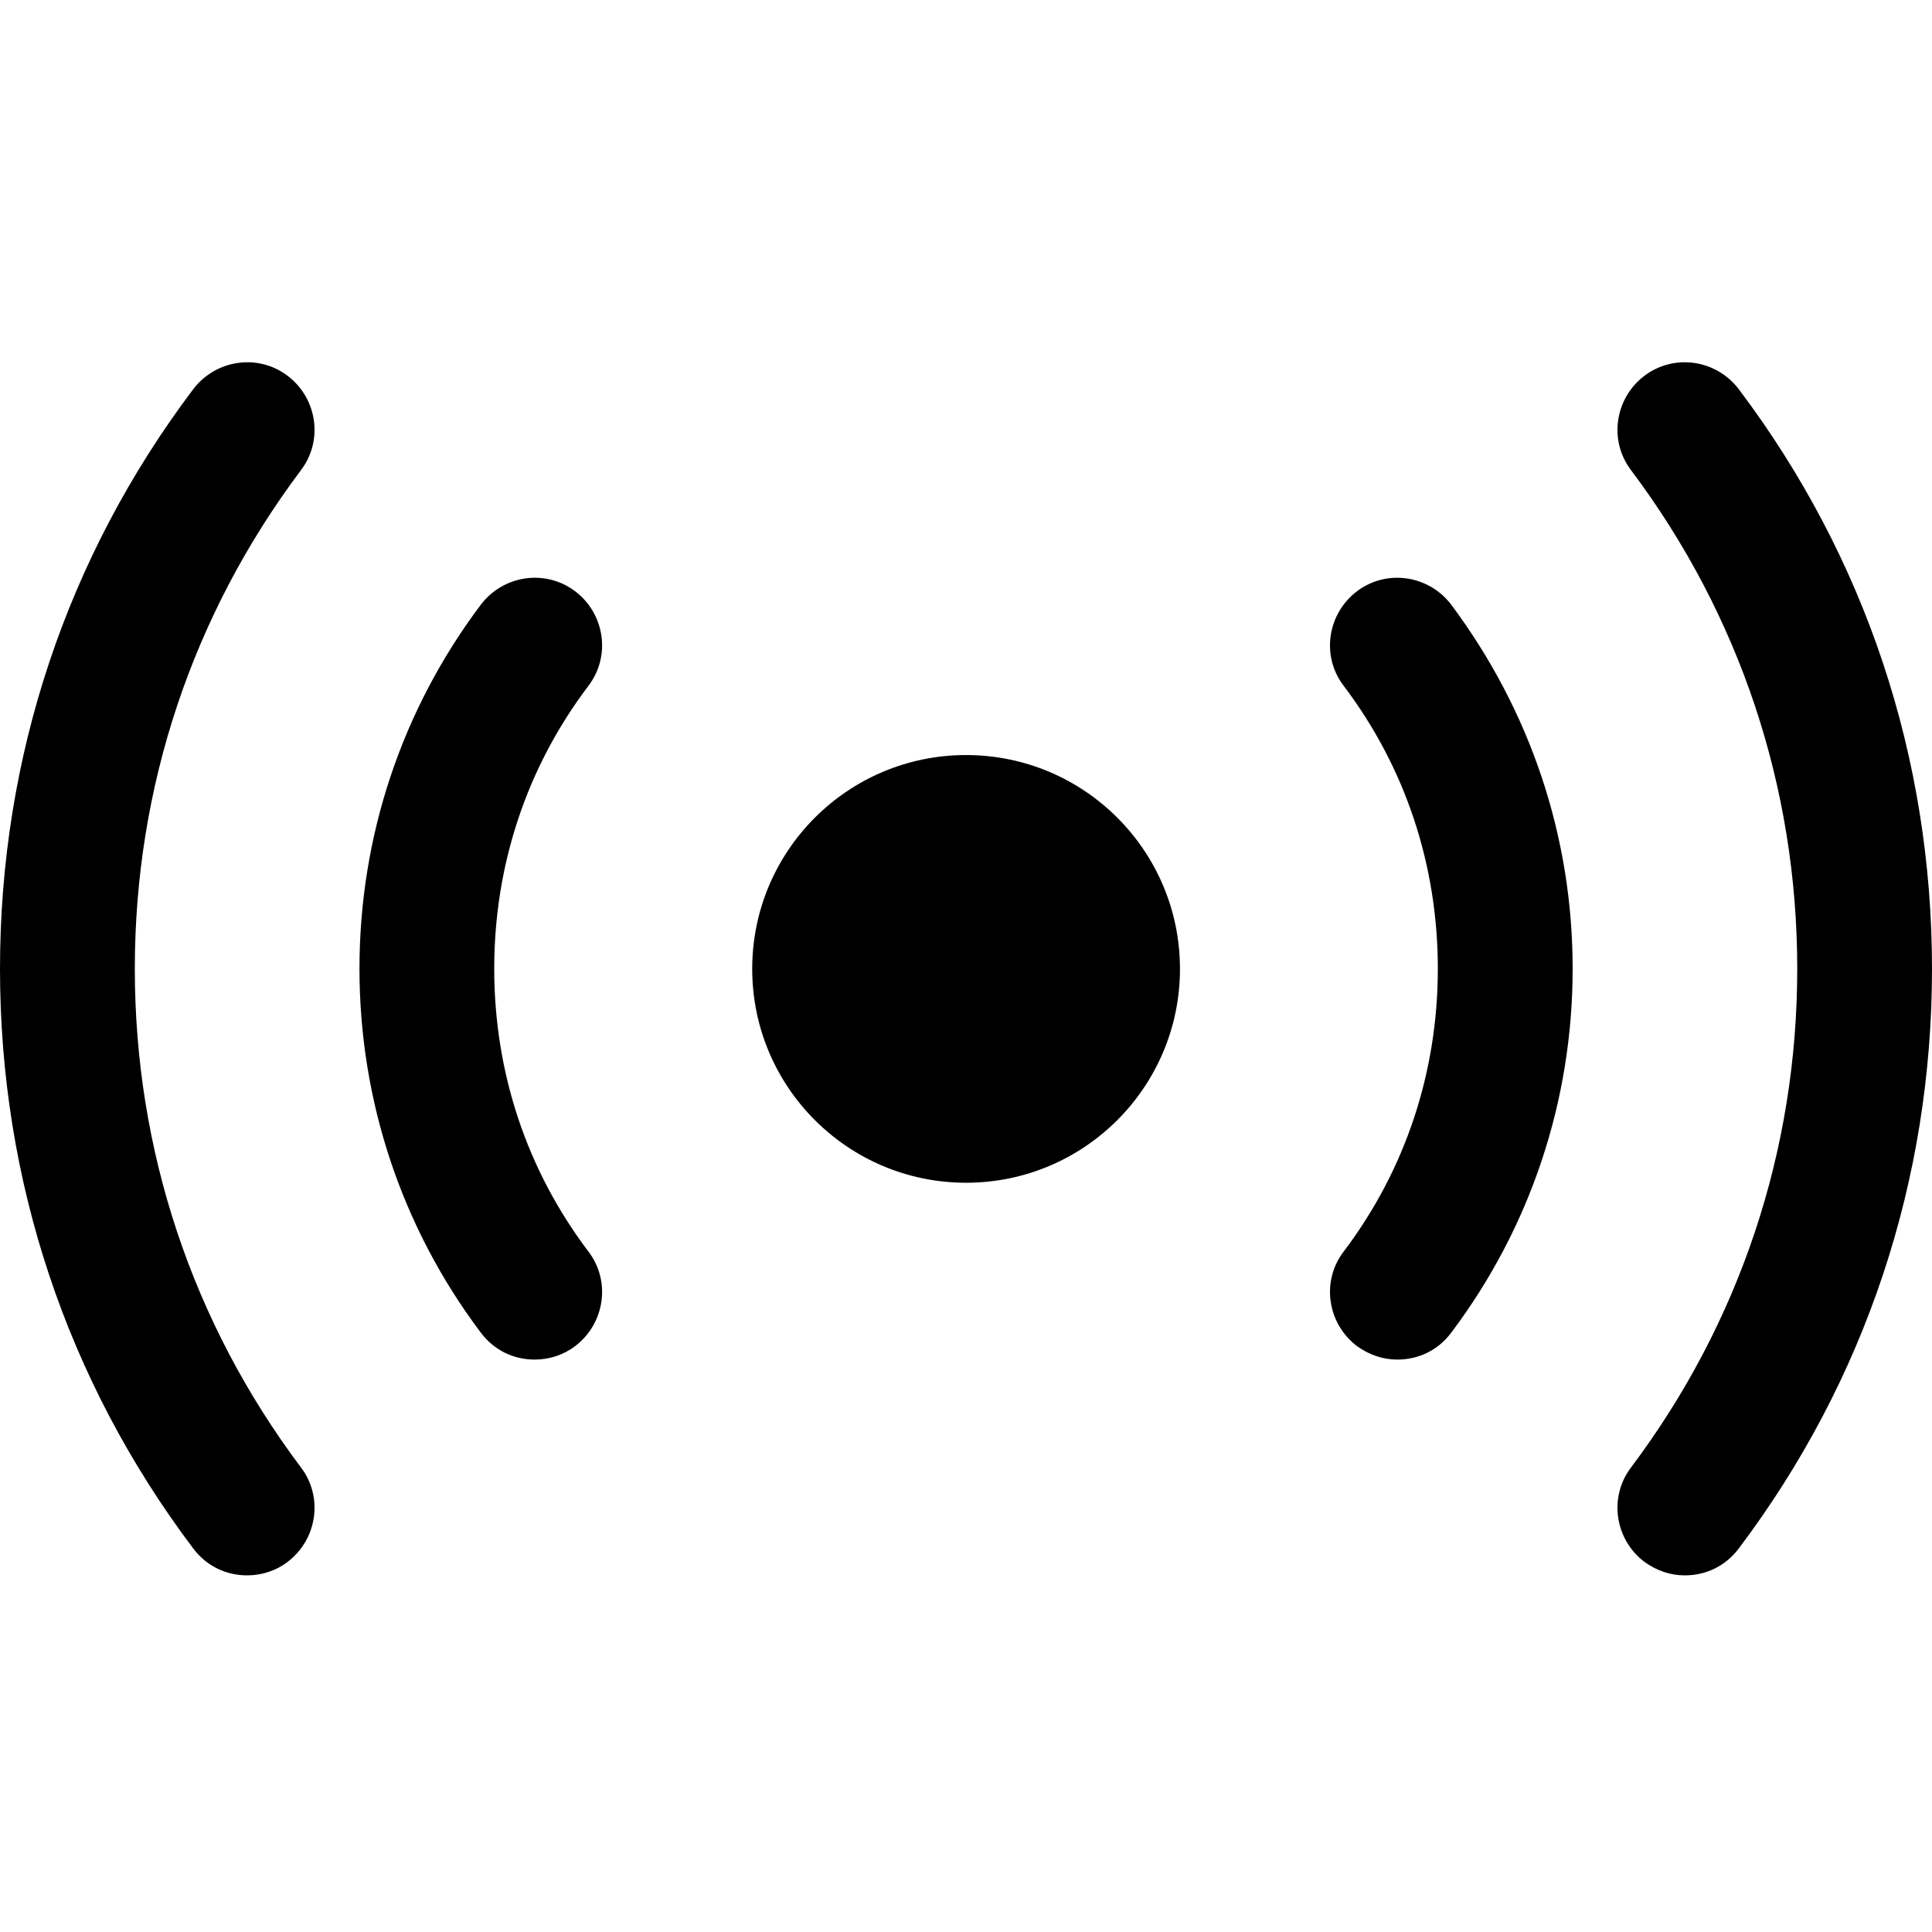
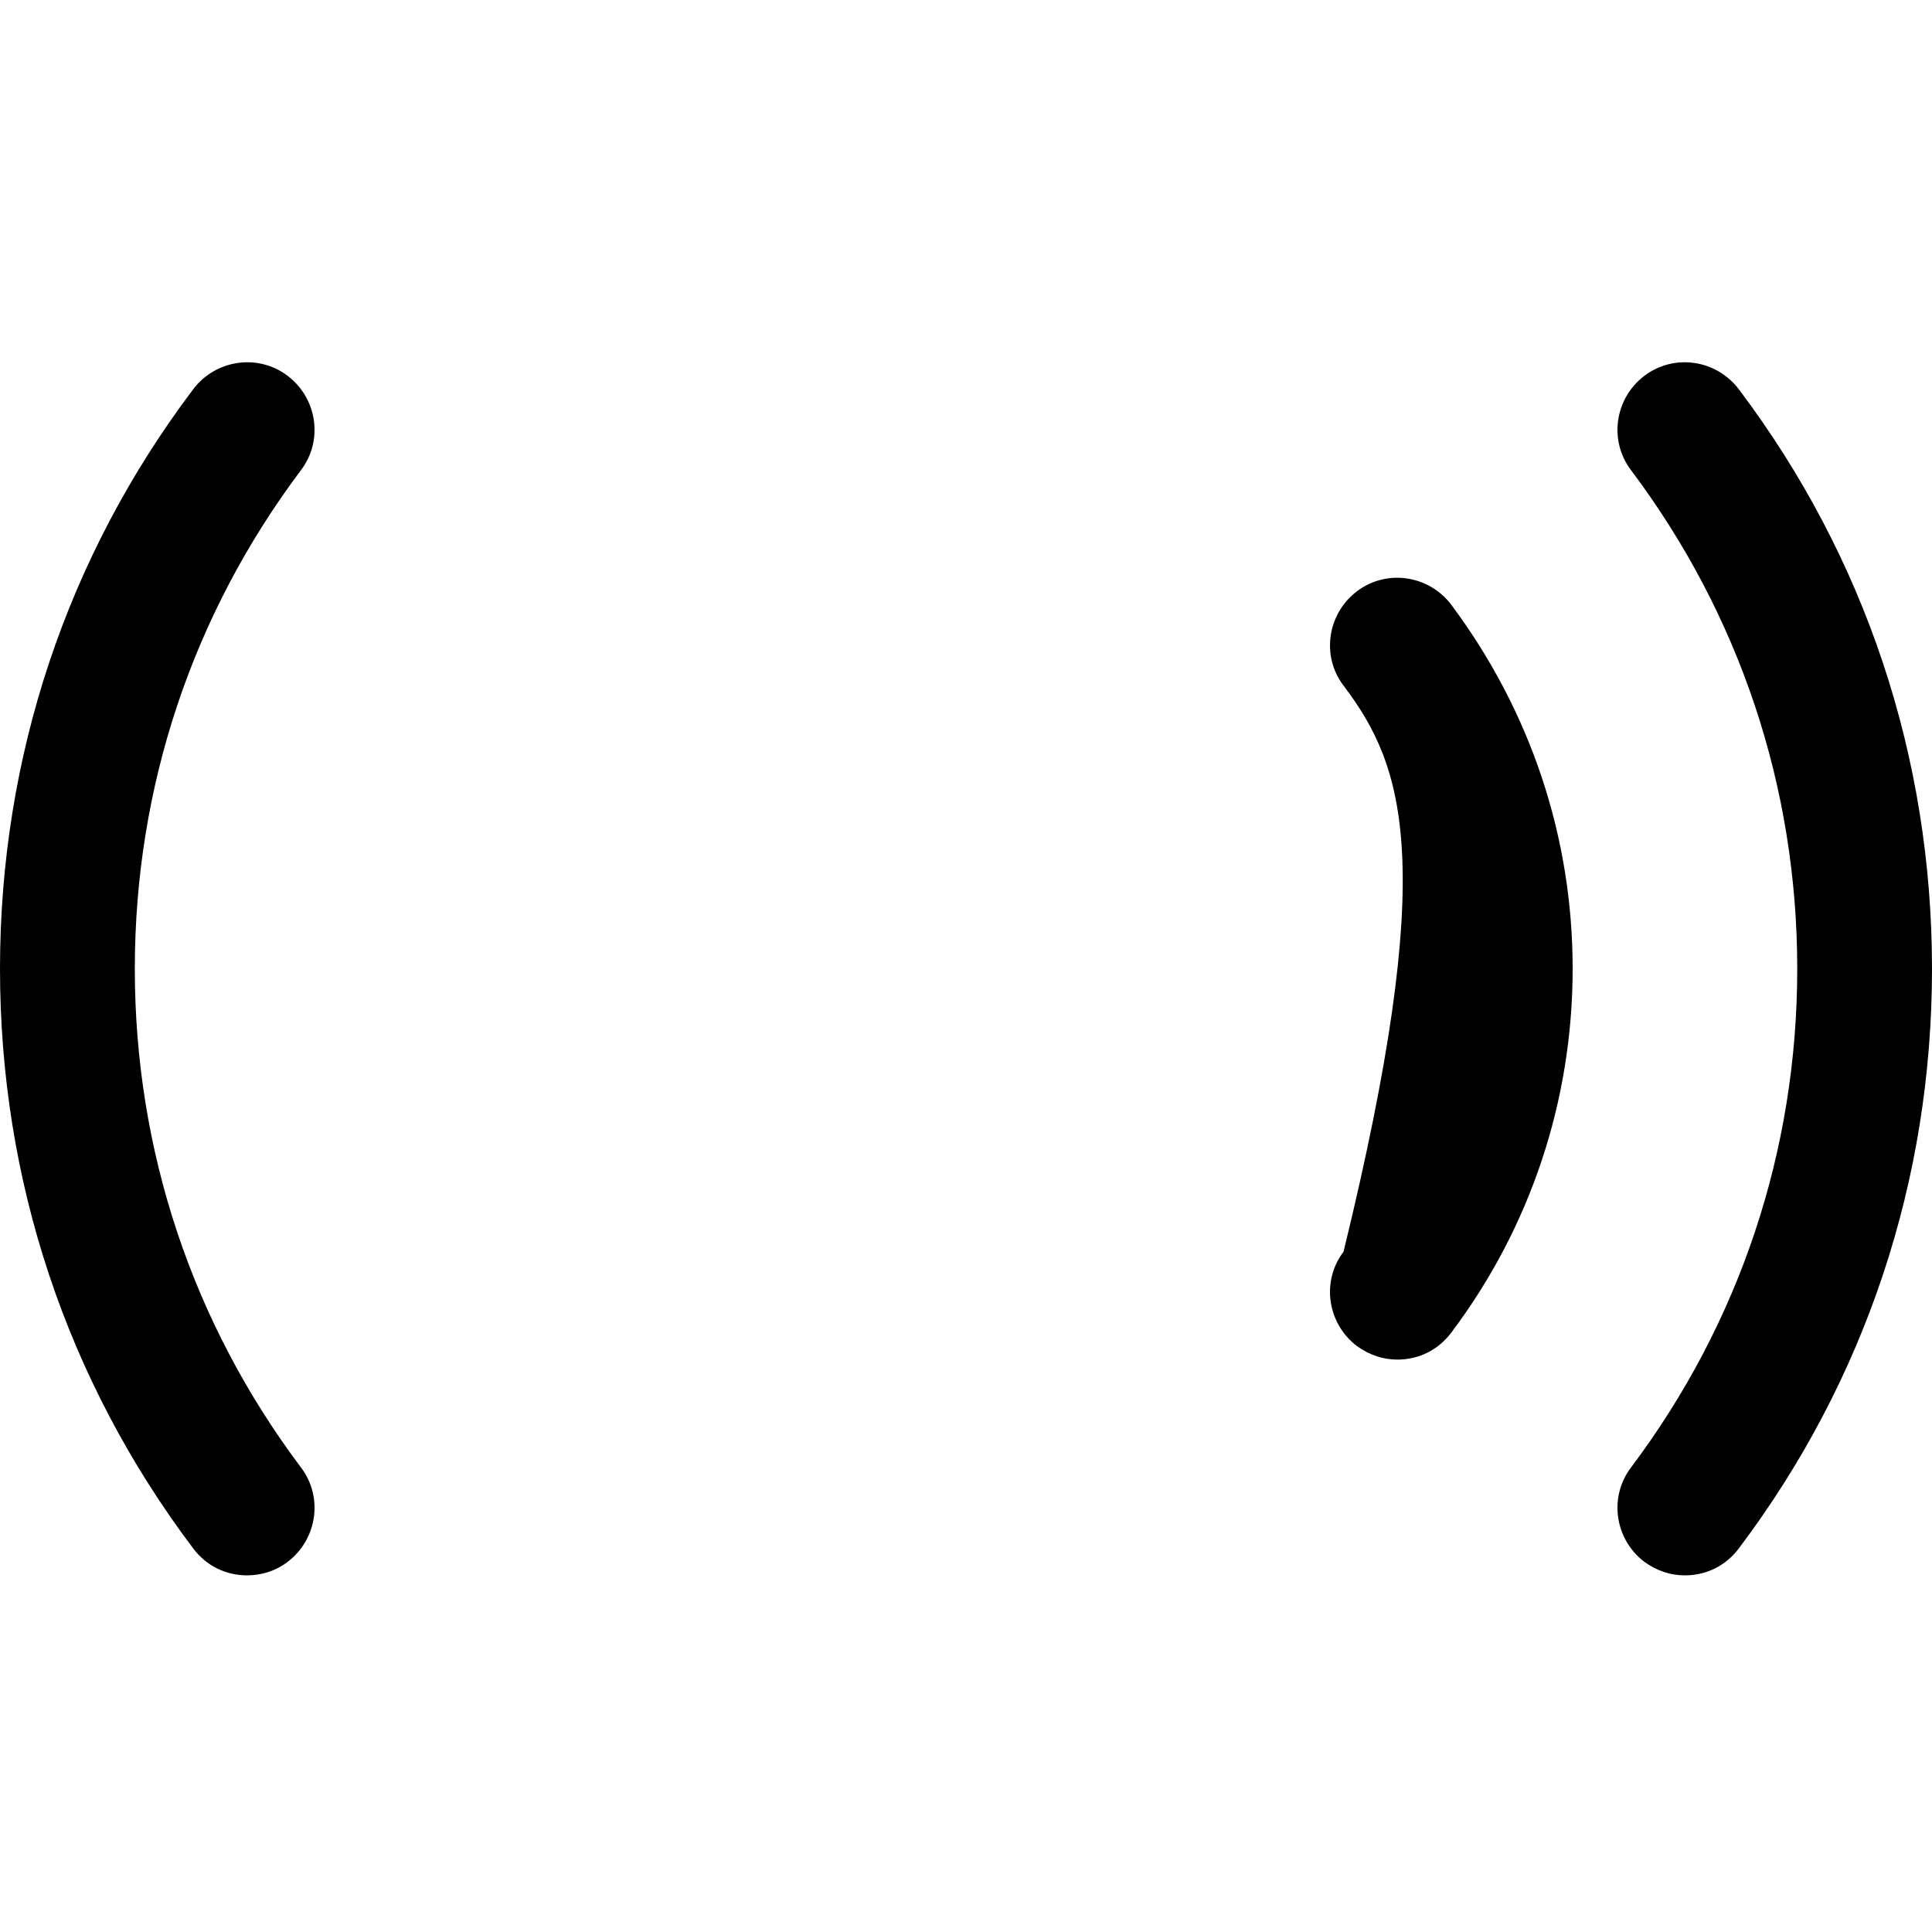
<svg xmlns="http://www.w3.org/2000/svg" width="32" height="32" viewBox="0 0 32 32" fill="none">
-   <path d="M16.001 19.59C17.958 19.59 19.544 18.004 19.544 16.048C19.544 14.092 17.958 12.506 16.001 12.506C14.045 12.506 12.459 14.092 12.459 16.048C12.459 18.004 14.045 19.59 16.001 19.59Z" fill="black" />
  <path d="M27.907 26.093C27.669 26.093 27.446 26.019 27.237 25.87C26.746 25.498 26.642 24.798 27.014 24.307C28.815 21.911 29.768 19.053 29.768 16.047C29.768 13.04 28.815 10.183 27.014 7.786C26.642 7.295 26.746 6.596 27.237 6.224C27.729 5.852 28.428 5.956 28.8 6.447C30.899 9.23 32 12.549 32 16.047C32 19.544 30.899 22.863 28.8 25.647C28.577 25.944 28.25 26.093 27.907 26.093Z" fill="black" />
  <path d="M4.093 26.093C3.751 26.093 3.423 25.944 3.2 25.647C1.101 22.863 0 19.544 0 16.047C0 12.549 1.101 9.23 3.2 6.447C3.572 5.956 4.272 5.852 4.763 6.224C5.254 6.596 5.358 7.295 4.986 7.786C3.185 10.183 2.233 13.04 2.233 16.047C2.233 19.053 3.185 21.911 4.986 24.307C5.358 24.798 5.254 25.498 4.763 25.87C4.569 26.019 4.331 26.093 4.093 26.093Z" fill="black" />
-   <path d="M23.145 22.519C22.907 22.519 22.684 22.444 22.476 22.296C21.985 21.923 21.88 21.224 22.253 20.733C23.279 19.378 23.815 17.756 23.815 16.044C23.815 14.333 23.279 12.71 22.253 11.356C21.88 10.865 21.985 10.165 22.476 9.793C22.967 9.421 23.666 9.525 24.038 10.017C25.348 11.773 26.048 13.857 26.048 16.044C26.048 18.232 25.348 20.331 24.038 22.072C23.815 22.37 23.488 22.519 23.145 22.519Z" fill="black" />
-   <path d="M8.856 22.519C8.514 22.519 8.186 22.37 7.963 22.072C6.653 20.331 5.954 18.232 5.954 16.044C5.954 13.857 6.653 11.758 7.963 10.017C8.335 9.525 9.034 9.421 9.526 9.793C10.017 10.165 10.121 10.865 9.749 11.356C8.722 12.71 8.186 14.333 8.186 16.044C8.186 17.756 8.722 19.378 9.749 20.733C10.121 21.224 10.017 21.923 9.526 22.296C9.332 22.444 9.094 22.519 8.856 22.519Z" fill="black" />
+   <path d="M23.145 22.519C22.907 22.519 22.684 22.444 22.476 22.296C21.985 21.923 21.88 21.224 22.253 20.733C23.815 14.333 23.279 12.71 22.253 11.356C21.88 10.865 21.985 10.165 22.476 9.793C22.967 9.421 23.666 9.525 24.038 10.017C25.348 11.773 26.048 13.857 26.048 16.044C26.048 18.232 25.348 20.331 24.038 22.072C23.815 22.37 23.488 22.519 23.145 22.519Z" fill="black" />
</svg>